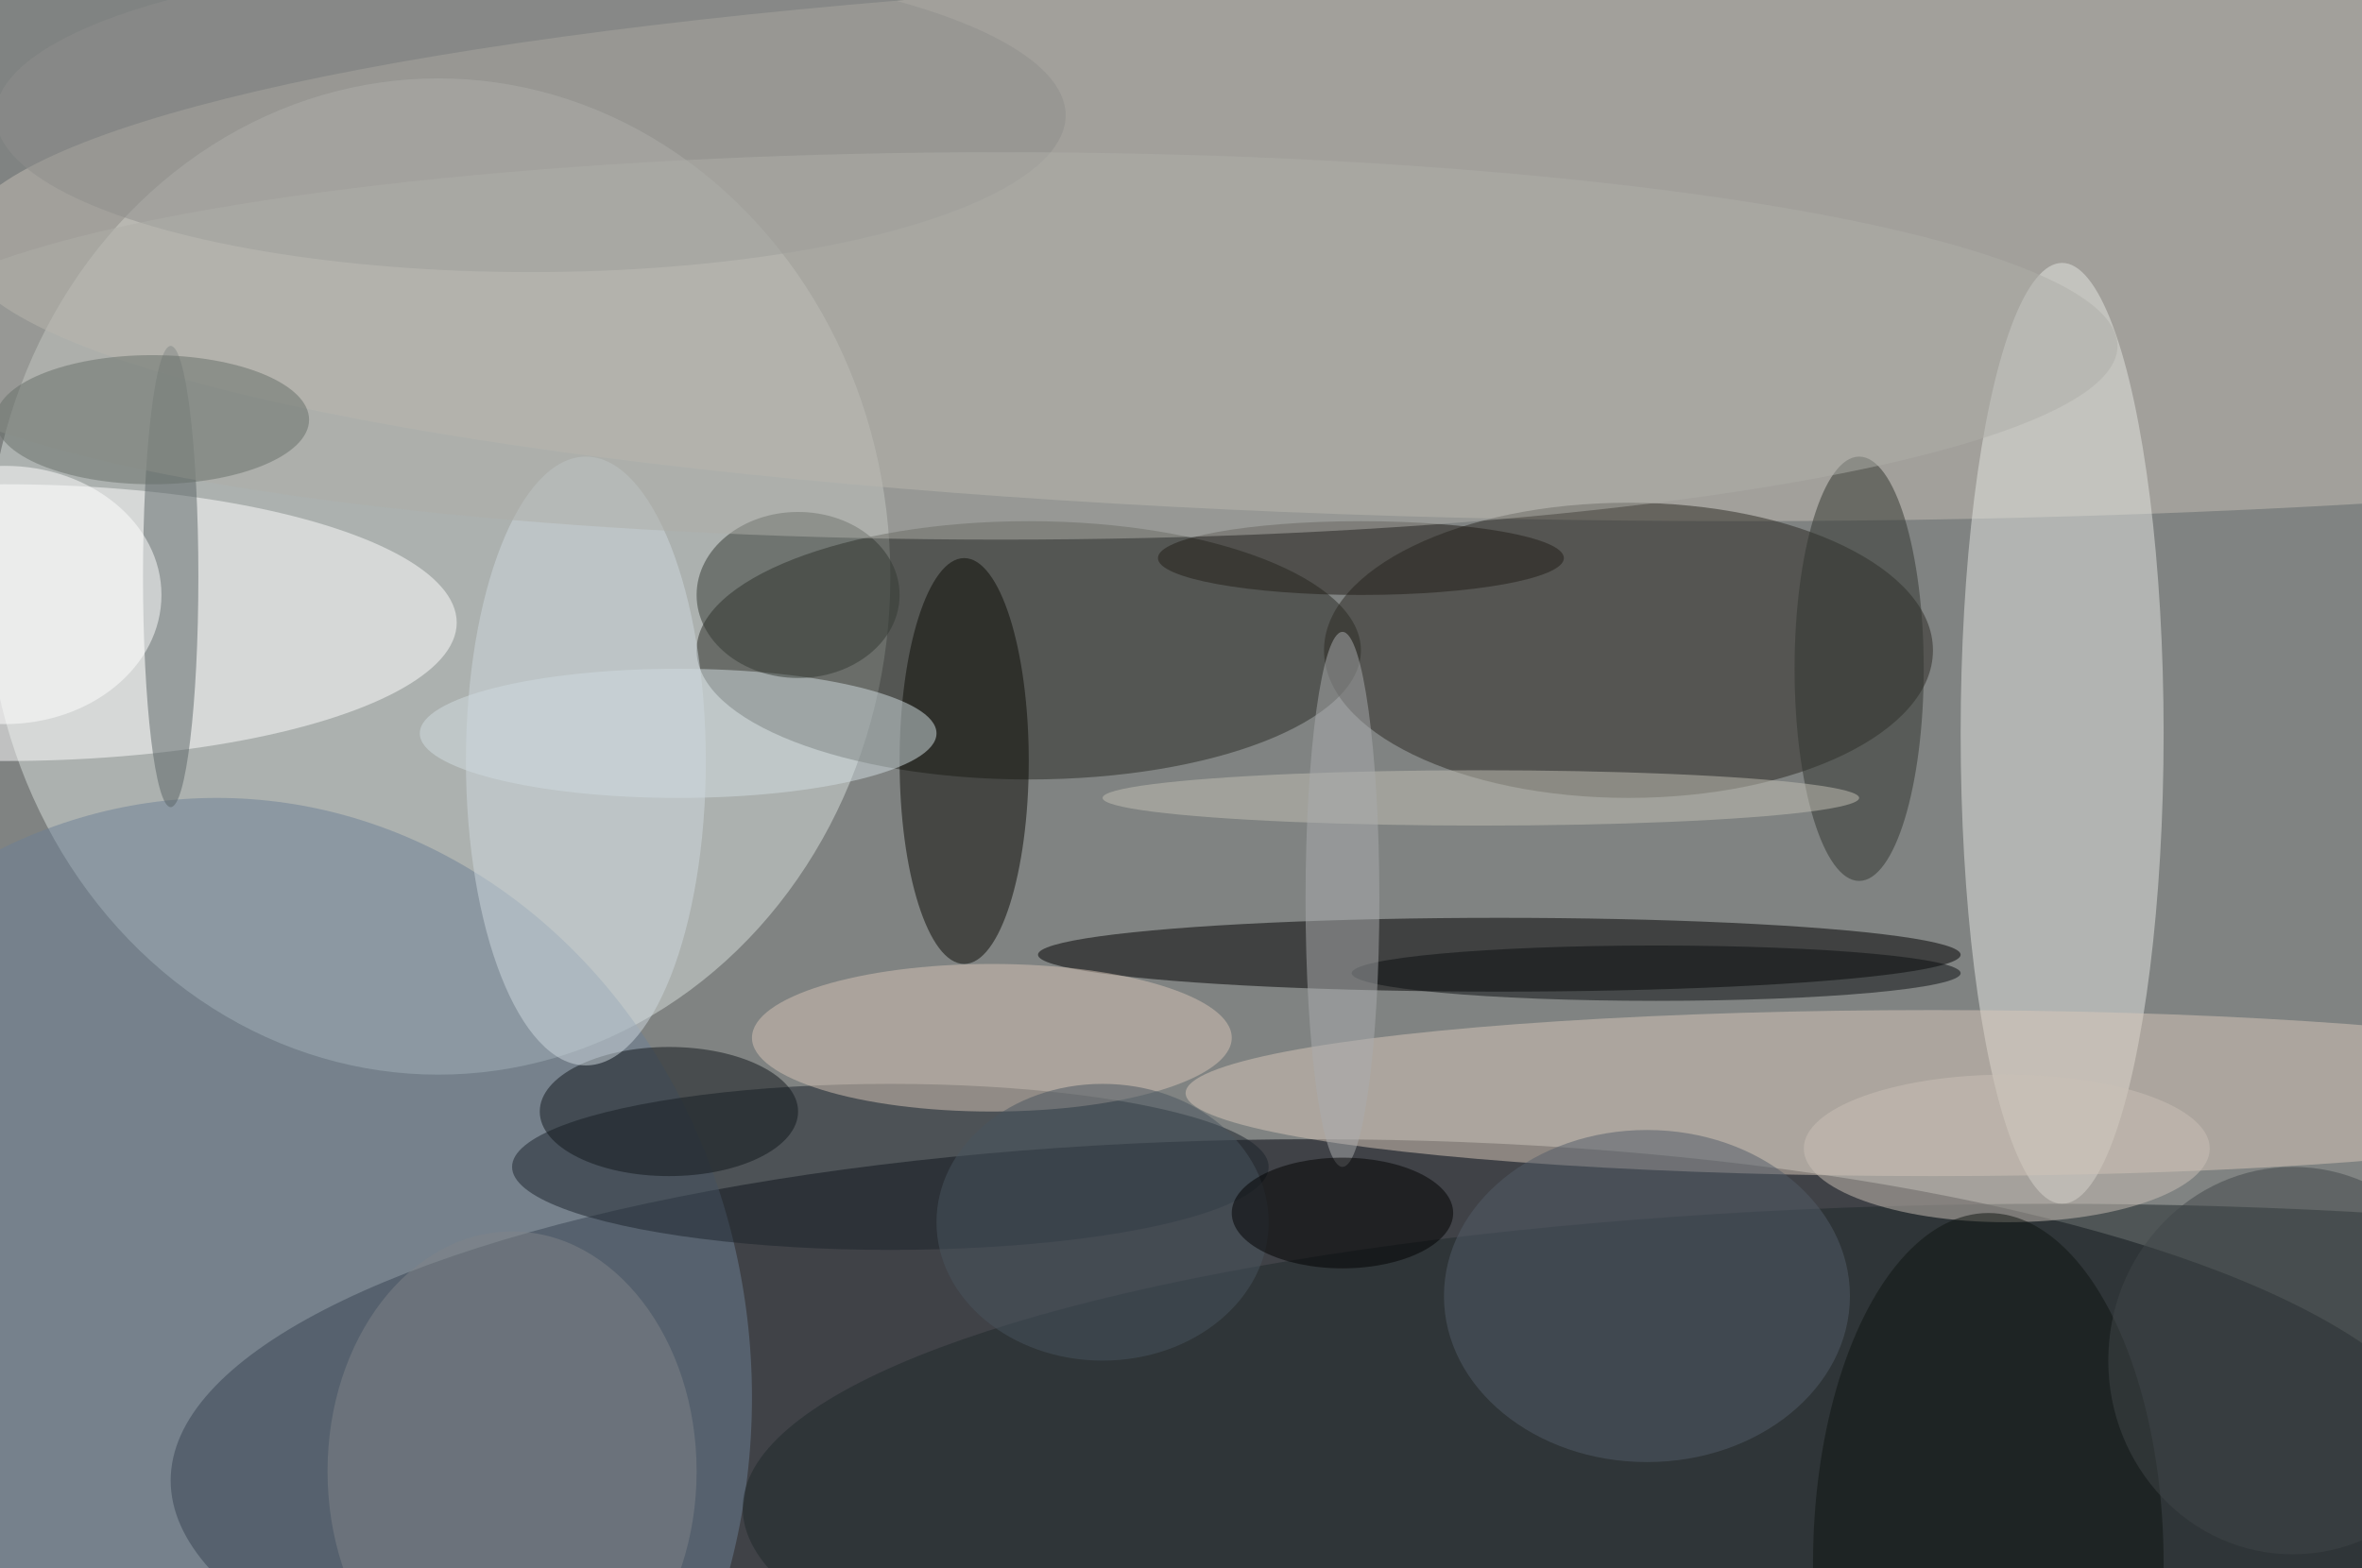
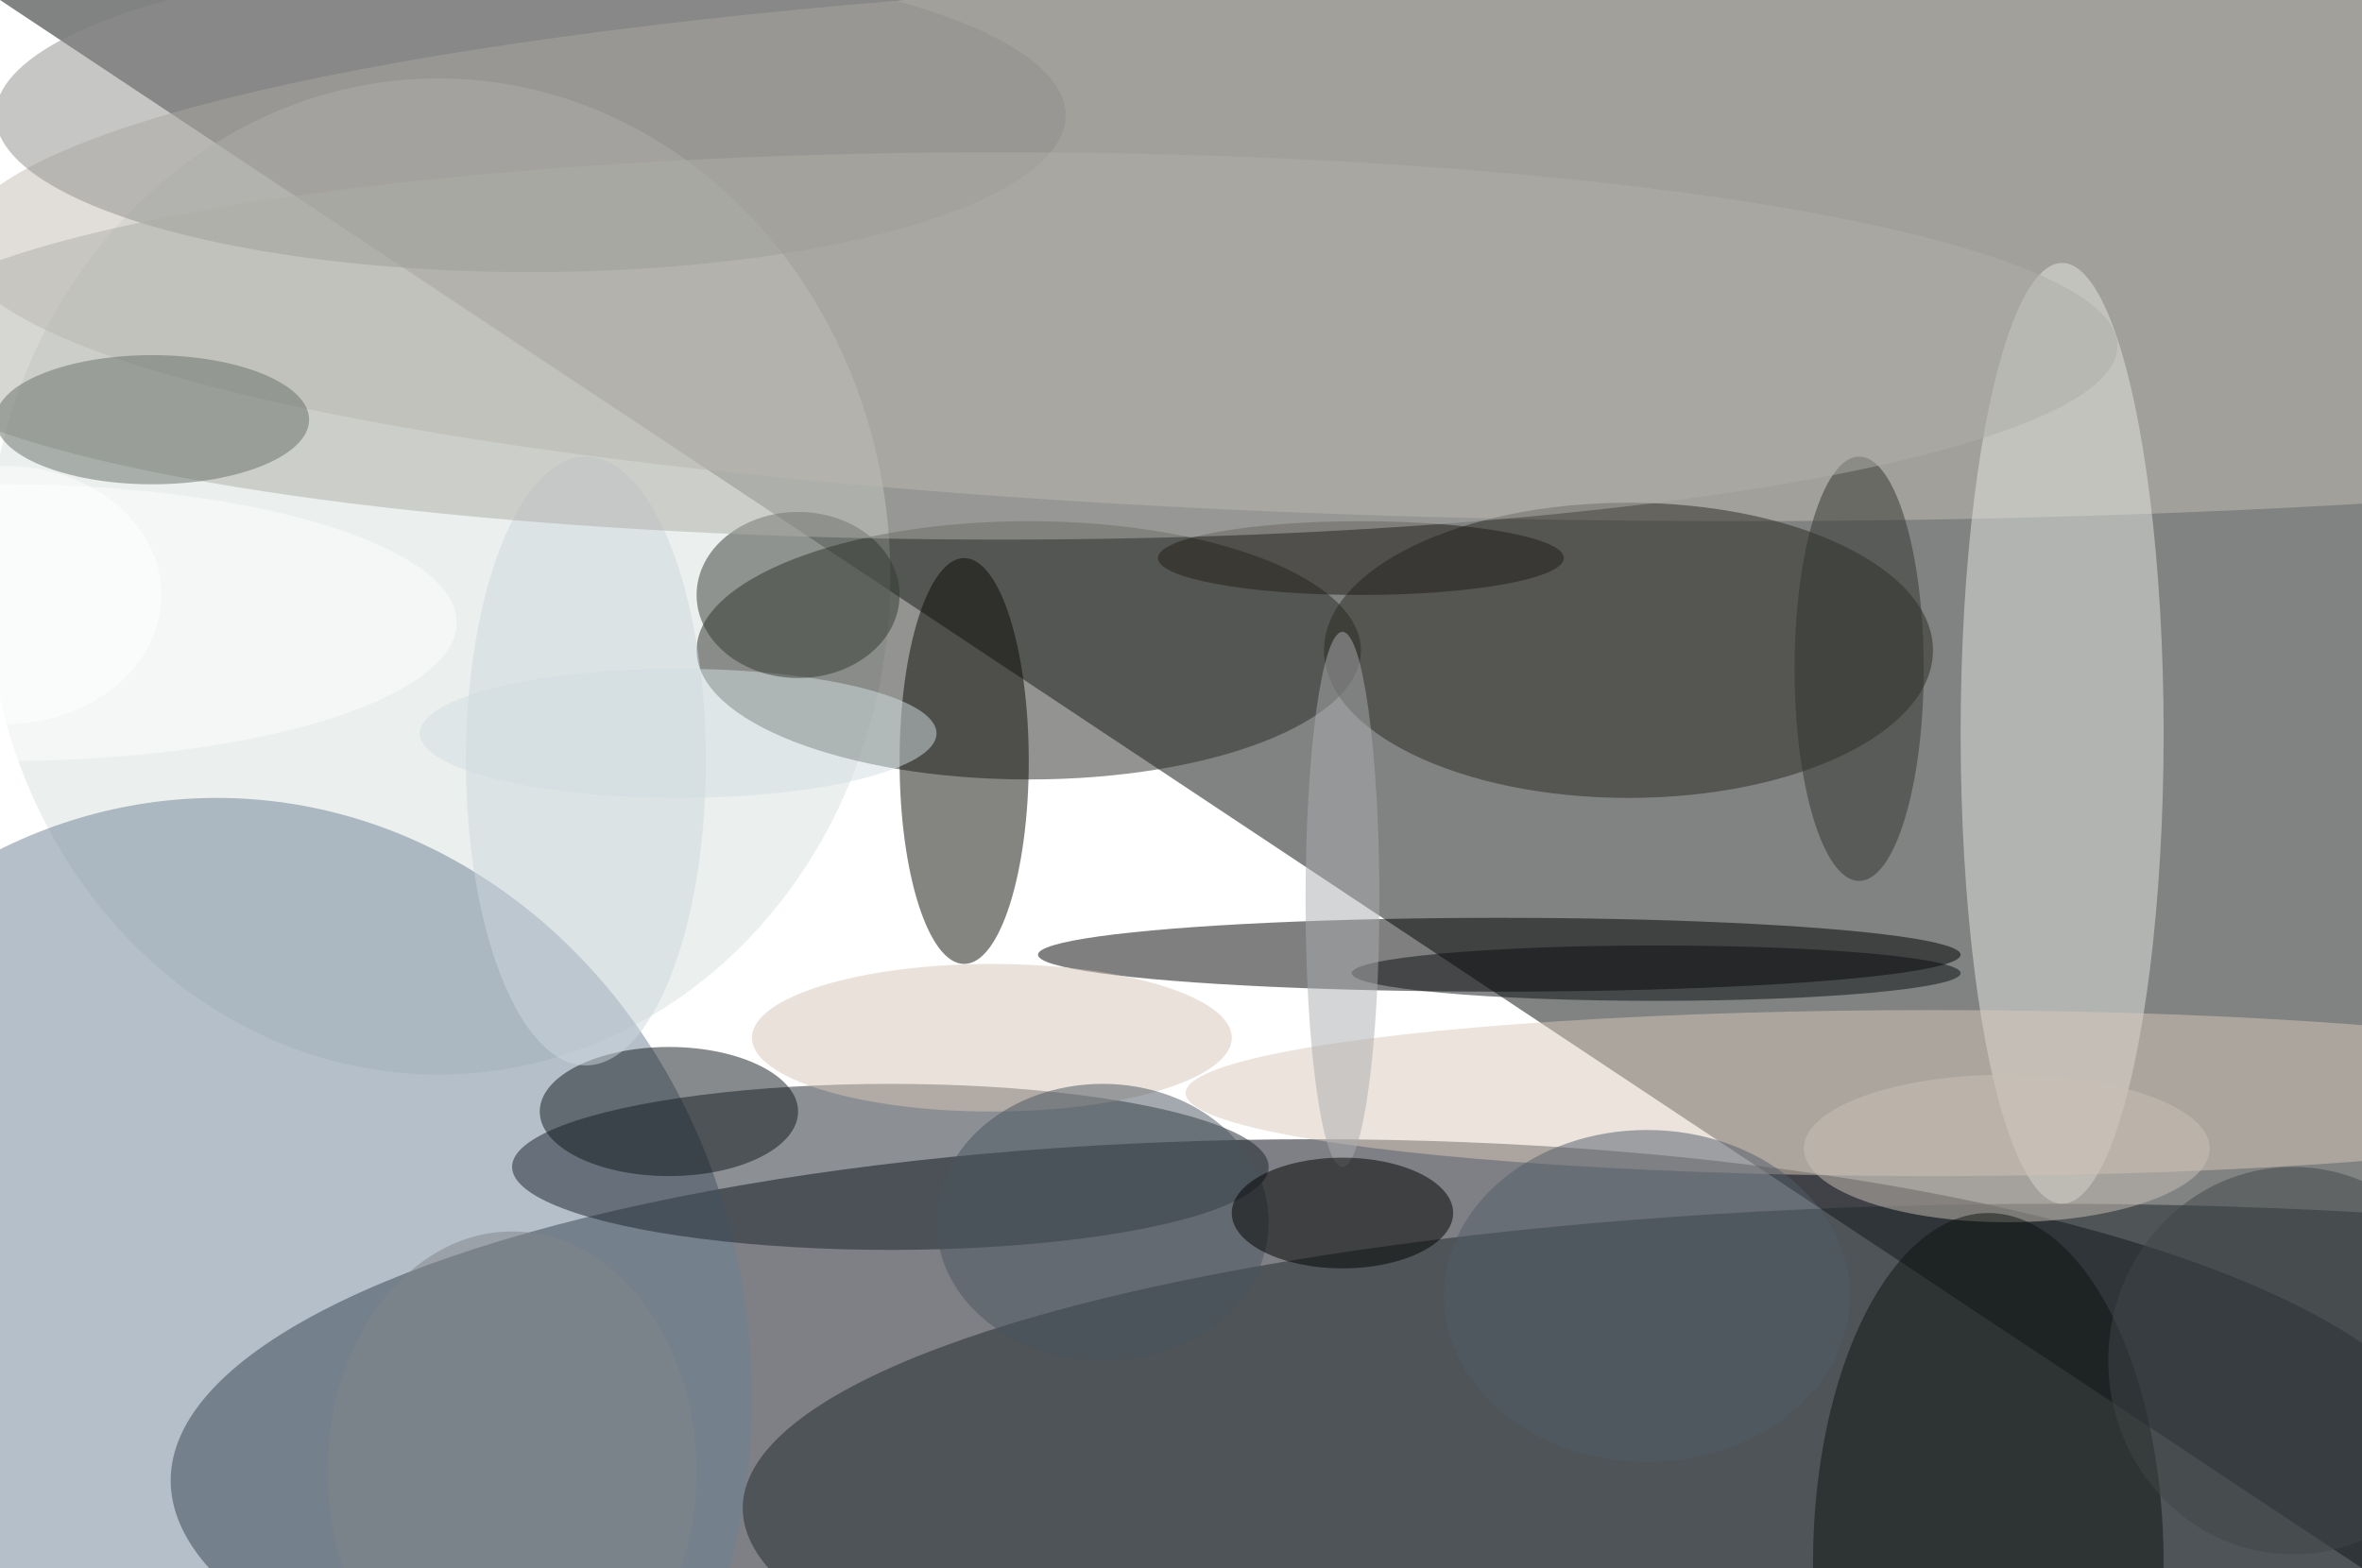
<svg xmlns="http://www.w3.org/2000/svg" width="1024" height="680">
-   <path fill="#808382" d="M0 0h1024v680H0z" />
+   <path fill="#808382" d="M0 0h1024v680z" />
  <g fill-opacity=".502" transform="matrix(4 0 0 4 2 2)">
    <ellipse cx="142" cy="160" fill="#00030d" rx="124" ry="37" />
    <ellipse cx="47" cy="62" fill="#d7dfdc" rx="49" ry="54" />
    <ellipse cx="188" cy="26" fill="#c4bdb4" rx="193" ry="30" />
    <ellipse cx="111" cy="70" fill="#292b24" rx="36" ry="14" />
    <ellipse cx="223" cy="79" fill="#e3e5e2" rx="11" ry="51" />
    <ellipse cx="176" cy="70" fill="#2b2922" rx="33" ry="16" />
    <ellipse cx="23" cy="151" fill="#6c7f95" rx="58" ry="65" />
    <ellipse cx="162" cy="103" rx="50" ry="4" />
    <ellipse cy="67" fill="#fff" rx="49" ry="15" />
    <ellipse cx="209" cy="118" fill="#d7c7ba" rx="81" ry="9" />
    <ellipse cx="96" cy="126" fill="#1a232a" rx="41" ry="9" />
    <ellipse cx="222" cy="163" fill="#1f292a" rx="142" ry="33" />
    <ellipse cx="104" cy="82" fill="#0a0b04" rx="7" ry="22" />
    <ellipse cx="73" cy="79" fill="#d1dde1" rx="28" ry="7" />
    <ellipse cx="57" cy="12" fill="#8e8d8c" rx="58" ry="17" />
    <ellipse cx="107" cy="112" fill="#d5c3b6" rx="26" ry="8" />
    <ellipse cx="178" cy="140" fill="#535d68" rx="22" ry="18" />
    <ellipse cx="72" cy="120" fill="#11161b" rx="14" ry="7" />
    <ellipse cx="63" cy="82" fill="#cdd7de" rx="13" ry="33" />
    <ellipse cx="201" cy="72" fill="#30342f" rx="7" ry="23" />
-     <ellipse cx="18" cy="62" fill="#5b6467" rx="3" ry="25" />
    <ellipse cx="86" cy="64" fill="#333832" rx="11" ry="9" />
    <ellipse cx="217" cy="124" fill="#cac0b5" rx="22" ry="8" />
    <ellipse cx="147" cy="60" fill="#201c17" rx="22" ry="4" />
    <ellipse cx="108" cy="37" fill="#aeada8" rx="121" ry="21" />
-     <ellipse cx="160" cy="86" fill="#c2bfb4" rx="41" ry="3" />
    <ellipse cx="16" cy="45" fill="#676e69" rx="17" ry="7" />
    <ellipse cx="55" cy="159" fill="#808388" rx="20" ry="26" />
    <ellipse cx="179" cy="105" fill="#0a0f10" rx="33" ry="3" />
    <ellipse cx="145" cy="97" fill="#a9acae" rx="4" ry="29" />
    <ellipse cx="215" cy="169" fill="#0f1410" rx="19" ry="38" />
    <ellipse cx="119" cy="132" fill="#48545f" rx="18" ry="15" />
    <ellipse cx="248" cy="147" fill="#414648" rx="20" ry="21" />
    <ellipse cx="145" cy="131" rx="12" ry="6" />
    <ellipse cy="64" fill="#fff" rx="17" ry="14" />
  </g>
</svg>